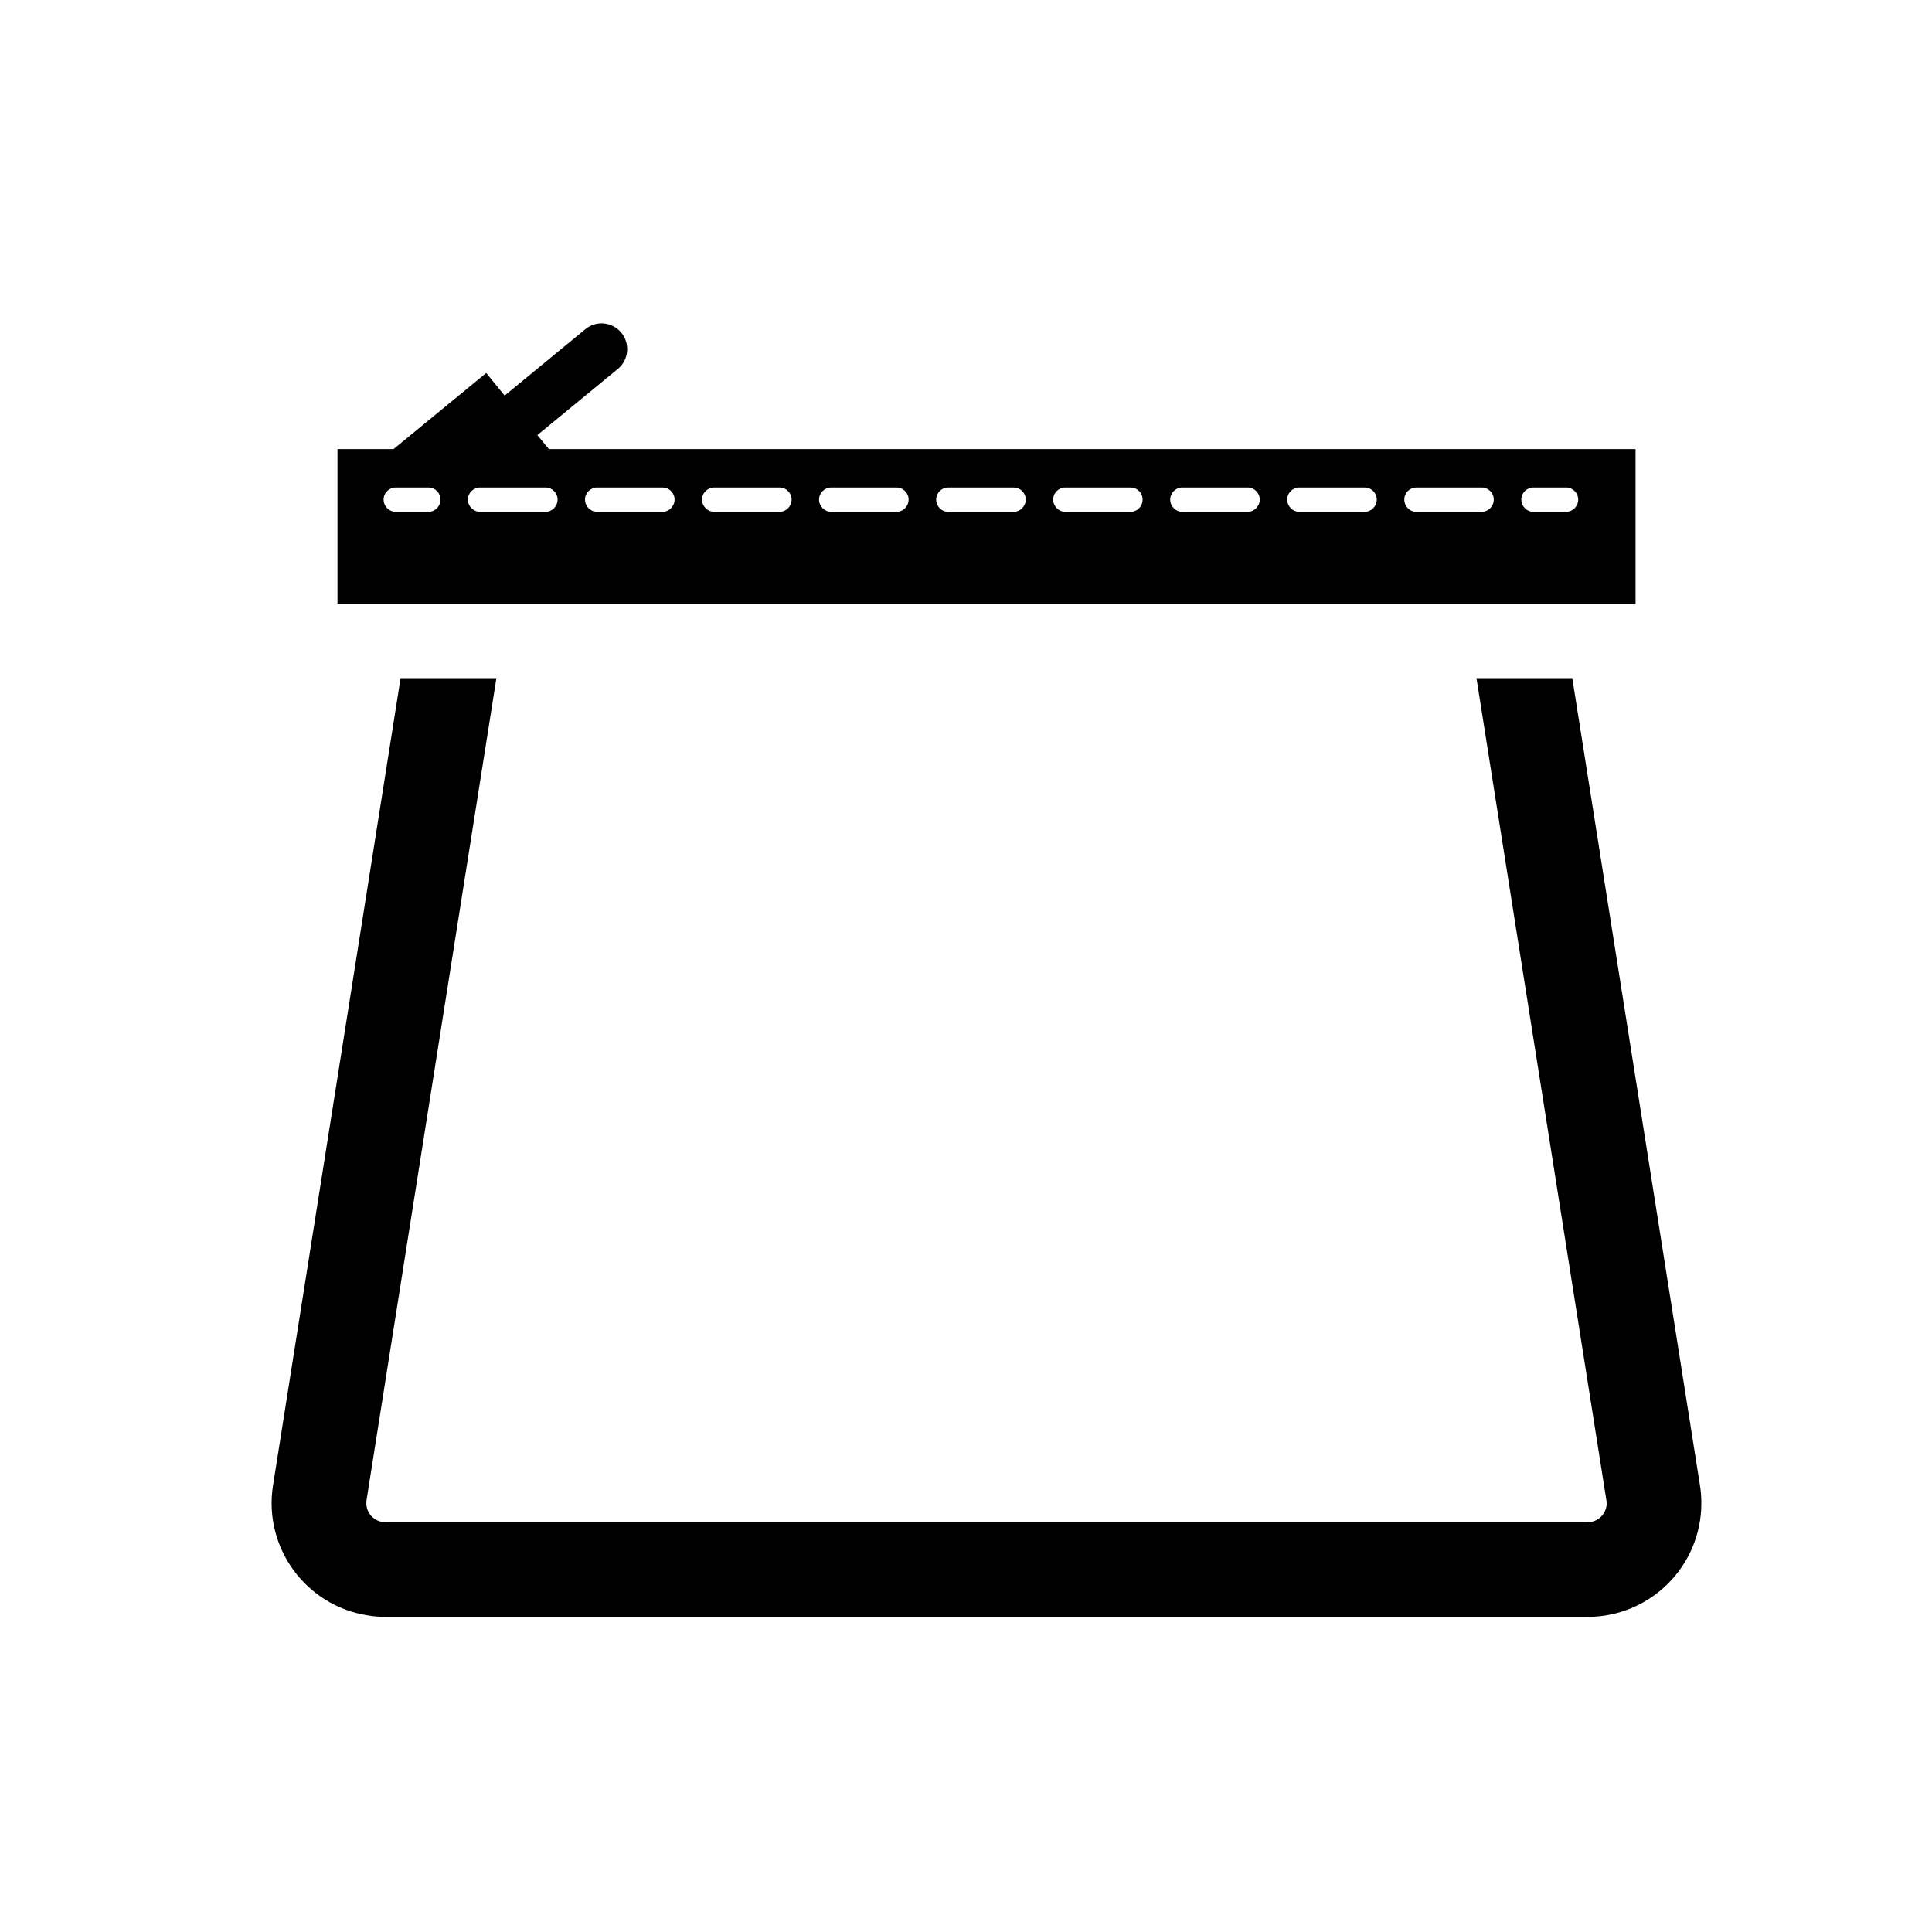
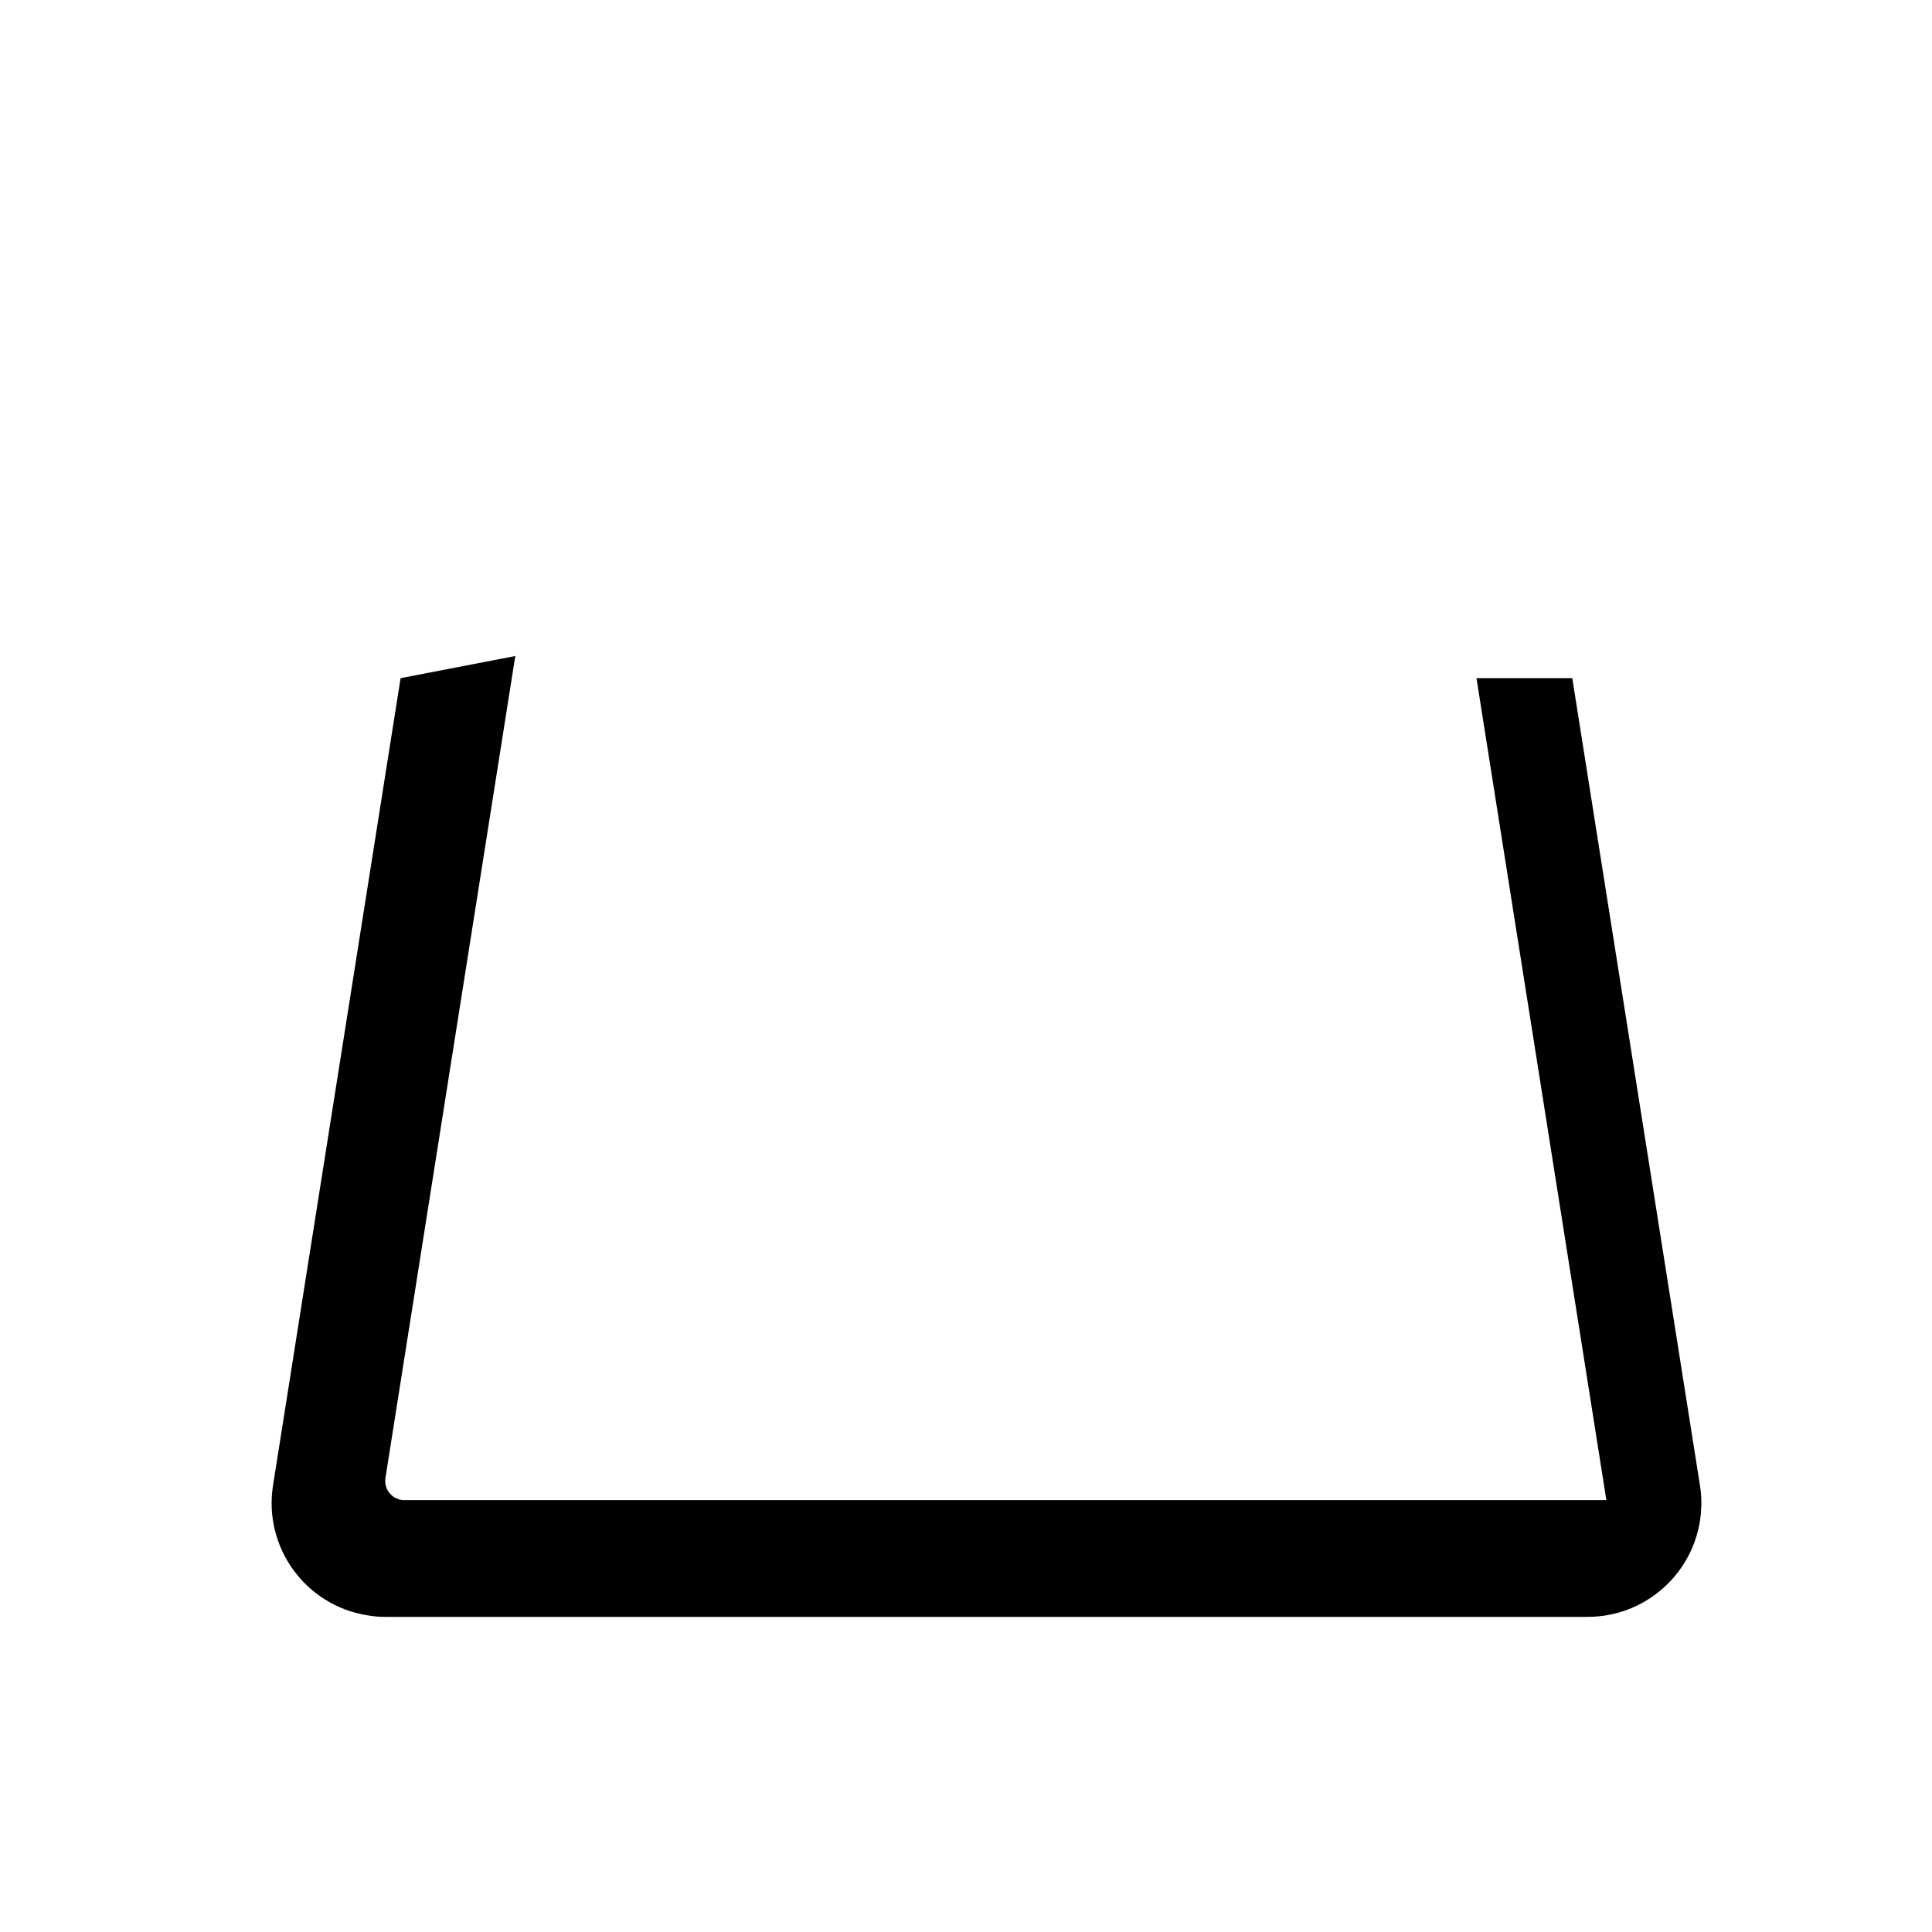
<svg xmlns="http://www.w3.org/2000/svg" fill="#000000" width="800px" height="800px" version="1.1" viewBox="144 144 512 512">
  <g>
-     <path d="m299.11 231.25c2.883-2.398 7.148-1.969 9.547 0.922 2.398 2.918 1.969 7.219-0.891 9.578l-21.367 17.562 3.066 3.707h287.97v40.988h-344v-40.988h14.855l24.562-20.168 4.887 5.984zm-10.566 48.383c1.785 0 3.223-1.473 3.223-3.254 0-1.75-1.441-3.195-3.223-3.195h-17.32c-1.75 0-3.223 1.445-3.223 3.195 0 1.785 1.477 3.254 3.223 3.254zm31.008 0c1.785 0 3.223-1.473 3.223-3.254 0-1.75-1.438-3.195-3.223-3.195h-17.285c-1.785 0-3.231 1.445-3.231 3.195 0 1.785 1.445 3.254 3.231 3.254zm31.012 0c1.785 0 3.223-1.473 3.223-3.254 0-1.75-1.441-3.195-3.223-3.195h-17.254c-1.809 0-3.254 1.445-3.254 3.195 0 1.785 1.445 3.254 3.254 3.254zm31.004 0c1.809 0 3.223-1.473 3.223-3.254 0-1.75-1.41-3.195-3.223-3.195h-17.289c-1.75 0-3.223 1.445-3.223 3.195 0 1.785 1.477 3.254 3.223 3.254zm31.035 0c1.758 0 3.231-1.473 3.231-3.254 0-1.75-1.473-3.195-3.231-3.195h-17.281c-1.809 0-3.223 1.445-3.223 3.195 0 1.785 1.41 3.254 3.223 3.254zm30.98 0c1.809 0 3.223-1.473 3.223-3.254 0-1.75-1.41-3.195-3.223-3.195h-17.254c-1.785 0-3.223 1.445-3.223 3.195 0 1.785 1.441 3.254 3.223 3.254zm31.039 0c1.785 0 3.223-1.473 3.223-3.254 0-1.75-1.438-3.195-3.223-3.195h-17.281c-1.785 0-3.223 1.445-3.223 3.195 0 1.785 1.438 3.254 3.223 3.254zm31.012 0c1.785 0 3.223-1.473 3.223-3.254 0-1.75-1.441-3.195-3.223-3.195h-17.285c-1.785 0-3.223 1.445-3.223 3.195 0 1.785 1.441 3.254 3.223 3.254zm31.004 0c1.785 0 3.223-1.473 3.223-3.254 0-1.75-1.441-3.195-3.223-3.195h-17.25c-1.812 0-3.231 1.445-3.231 3.195 0 1.785 1.41 3.254 3.231 3.254zm22.379 0c1.785 0 3.223-1.473 3.223-3.254 0-1.75-1.438-3.195-3.223-3.195h-8.656c-1.754 0-3.195 1.445-3.195 3.195 0 1.785 1.441 3.254 3.195 3.254zm-301.51 0c1.812 0 3.231-1.473 3.231-3.254 0-1.75-1.41-3.195-3.231-3.195h-8.625c-1.785 0-3.223 1.445-3.223 3.195 0 1.785 1.441 3.254 3.223 3.254z" />
-     <path d="m250.16 323.72-33.801 213.9c-2.613 16.426 8.625 31.902 25.078 34.469 1.566 0.277 3.141 0.402 4.707 0.402h318.55c16.672 0 30.18-13.48 30.18-30.148 0-1.621-0.121-3.16-0.371-4.727l-33.832-213.9h-25.391l34.422 217.83c0.059 0.277 0.09 0.523 0.09 0.797 0 2.797-2.273 5.066-5.094 5.066h-318.55c-0.25 0-0.523 0-0.766-0.059-2.766-0.434-4.676-3.012-4.242-5.805l34.414-217.83z" />
+     <path d="m250.16 323.72-33.801 213.9c-2.613 16.426 8.625 31.902 25.078 34.469 1.566 0.277 3.141 0.402 4.707 0.402h318.55c16.672 0 30.18-13.48 30.18-30.148 0-1.621-0.121-3.16-0.371-4.727l-33.832-213.9h-25.391l34.422 217.83h-318.55c-0.25 0-0.523 0-0.766-0.059-2.766-0.434-4.676-3.012-4.242-5.805l34.414-217.83z" />
  </g>
</svg>